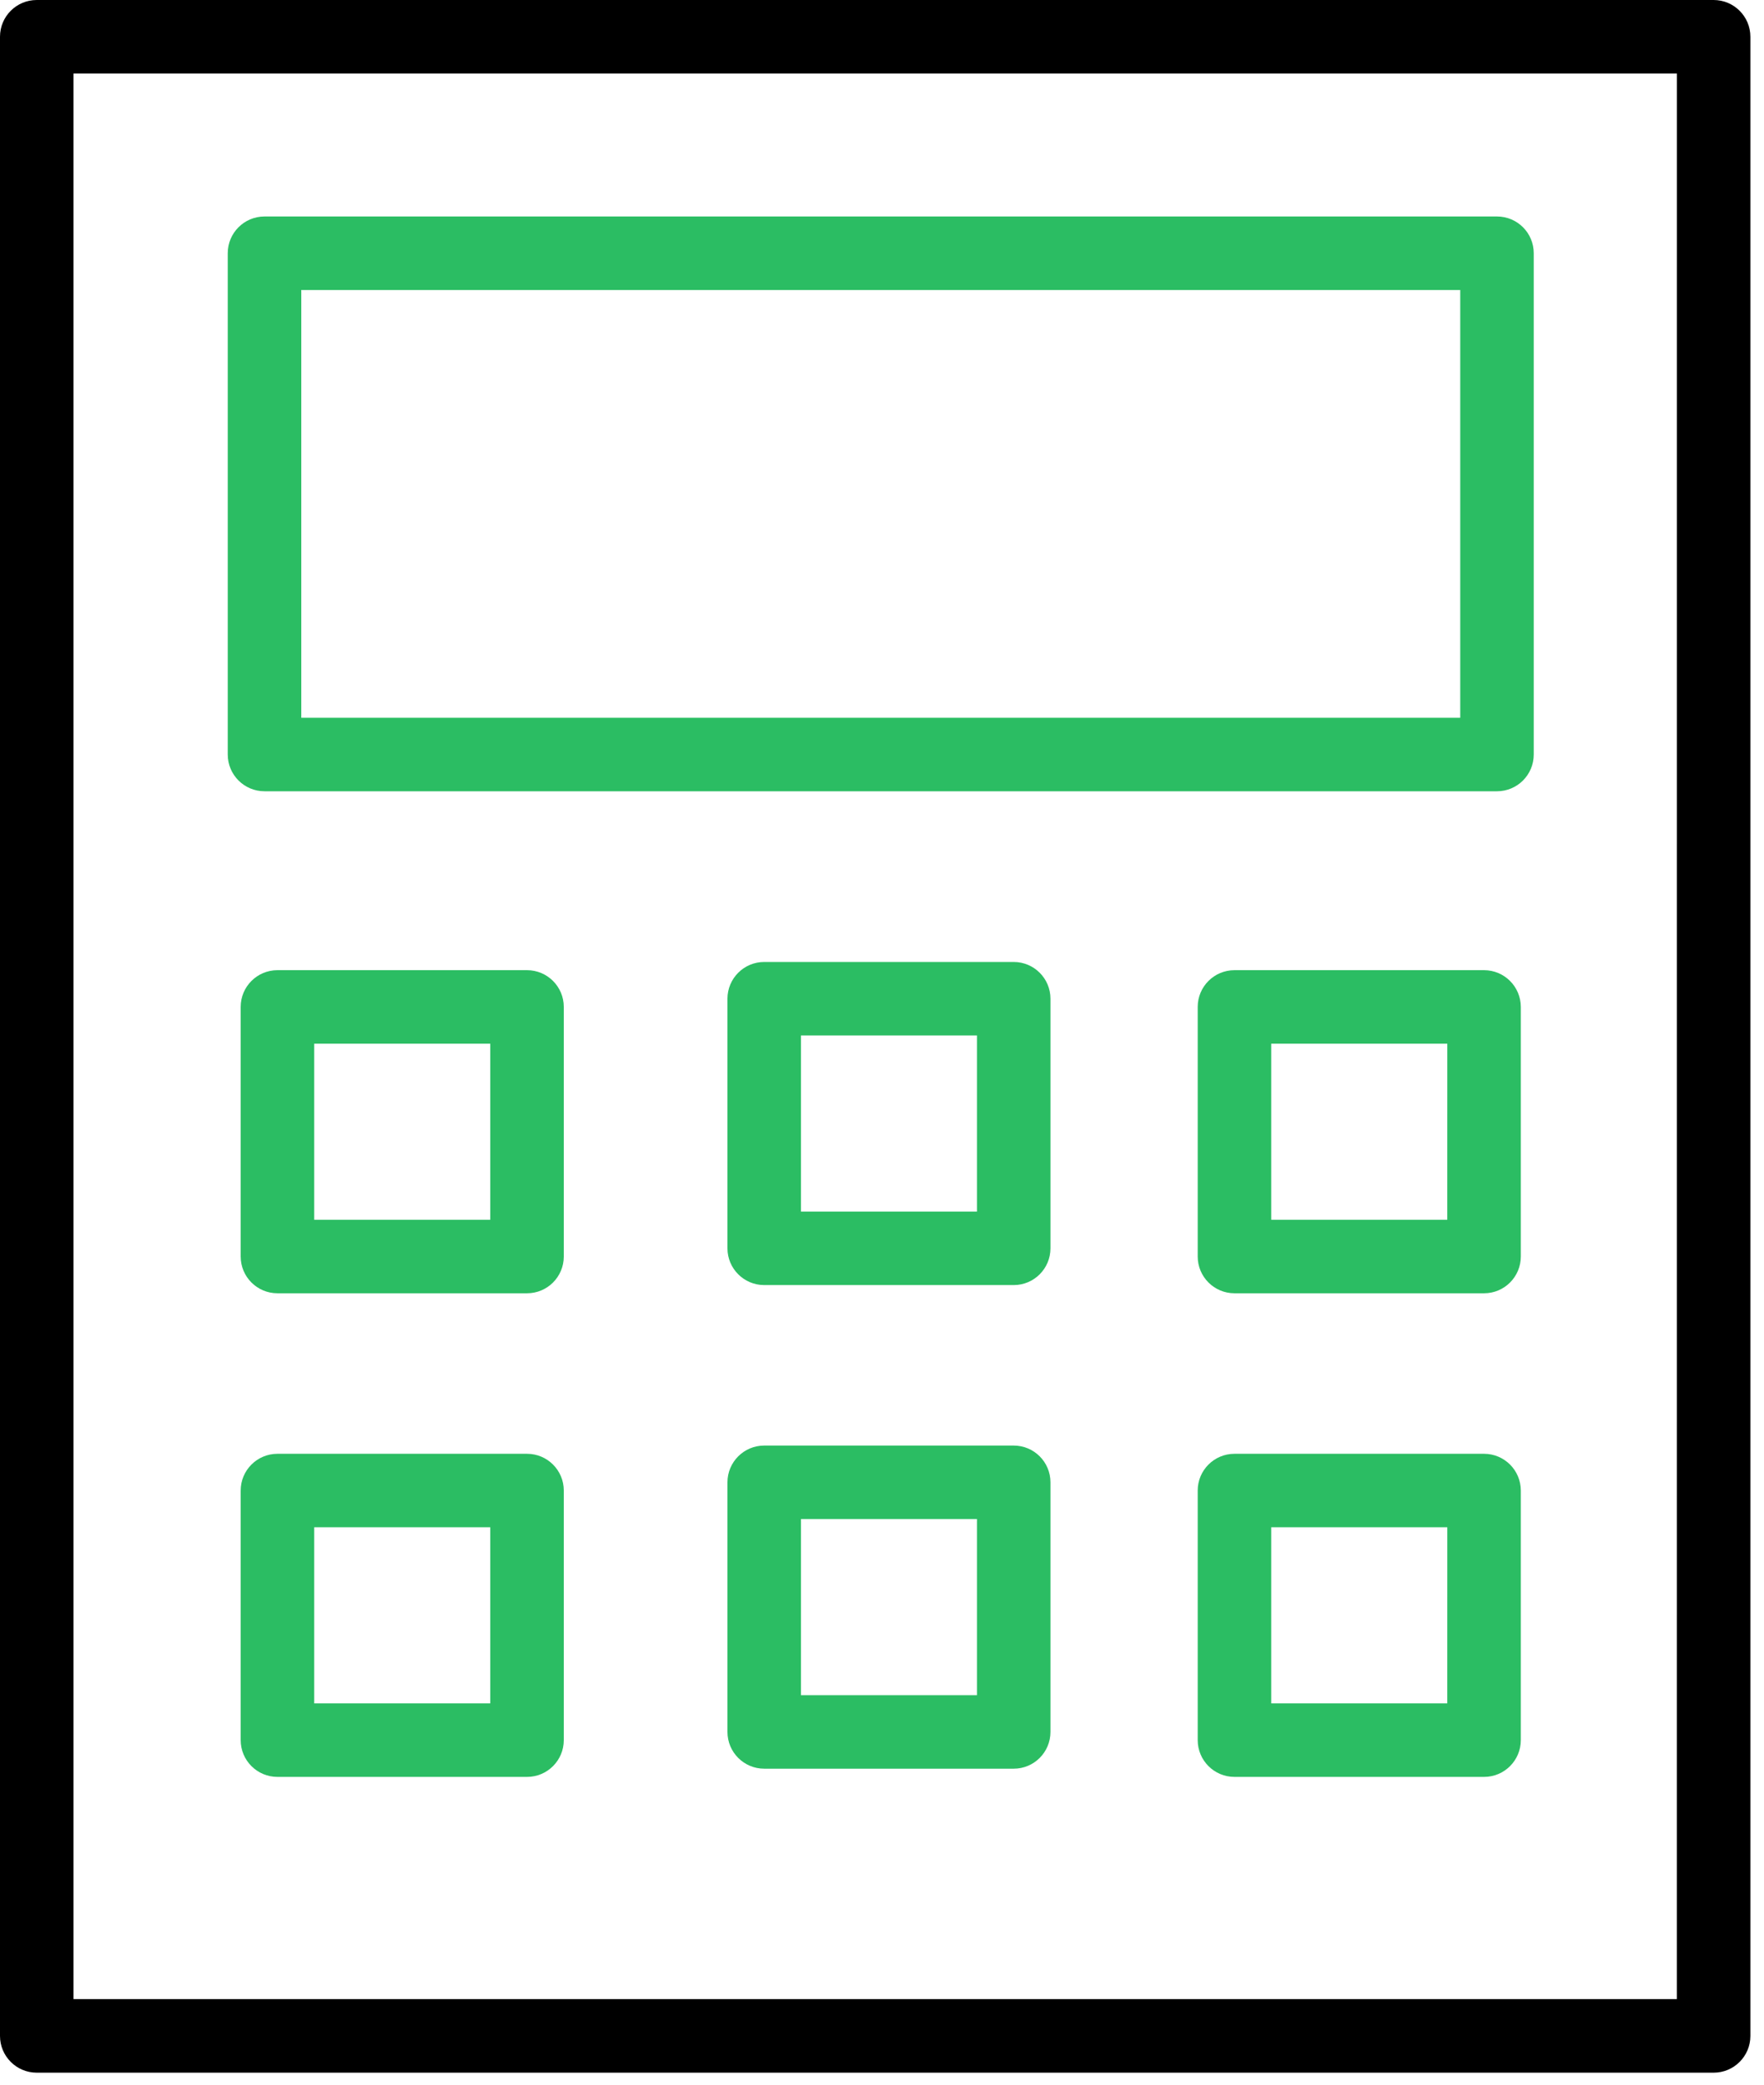
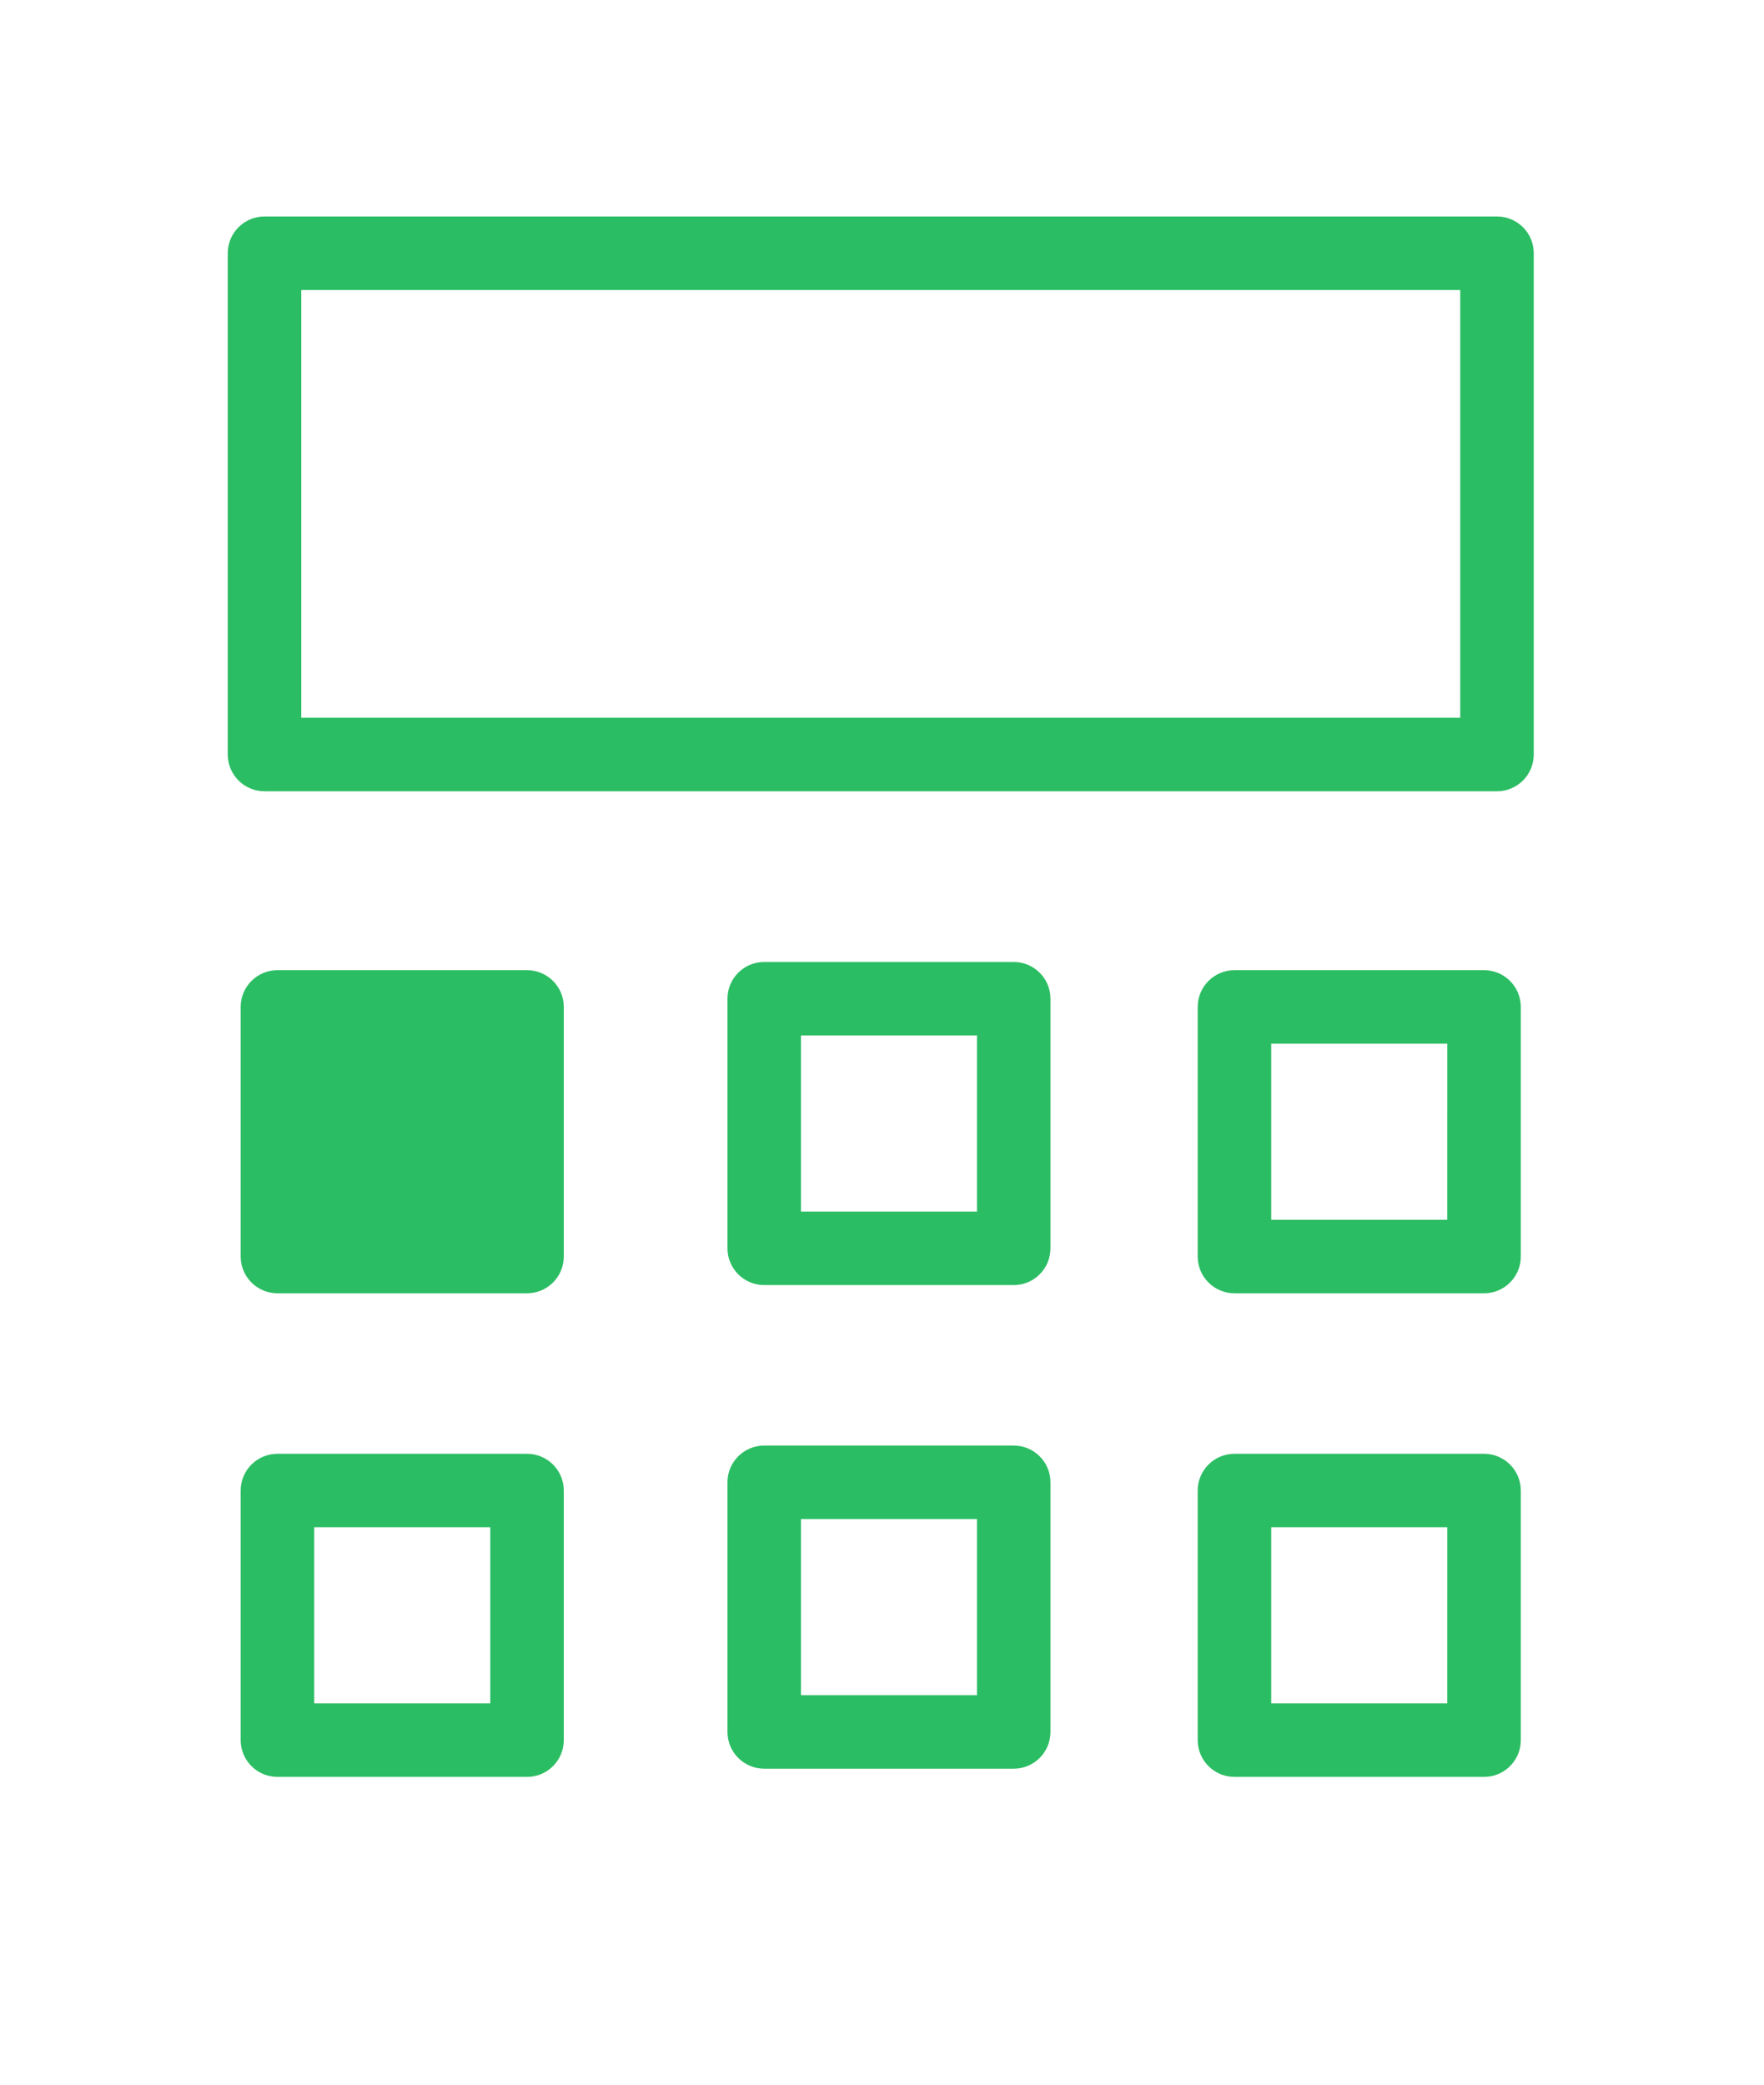
<svg xmlns="http://www.w3.org/2000/svg" width="66" height="78" viewBox="0 0 66 78" fill="none">
-   <path d="M64.115 0H1.375C0.615 0 0 0.615 0 1.375V76.176C0 76.935 0.615 77.551 1.375 77.551H64.116C64.875 77.551 65.491 76.935 65.491 76.176V1.375C65.49 0.615 64.874 0 64.115 0ZM62.74 74.799H2.75V2.75H62.741L62.74 74.799Z" fill="black" />
  <path d="M9.897 29.606H56.01C56.77 29.606 57.385 28.99 57.385 28.231V9.475C57.385 8.715 56.77 8.1 56.01 8.1H9.897C9.137 8.1 8.521 8.715 8.521 9.475V28.23C8.521 28.99 9.137 29.606 9.897 29.606ZM11.272 10.851H54.635V26.856H11.272V10.851Z" fill="#2BBD63" />
-   <path d="M19.719 36.3H10.38C9.621 36.3 9.005 36.916 9.005 37.675V47.014C9.005 47.773 9.621 48.389 10.38 48.389H19.719C20.479 48.389 21.094 47.773 21.094 47.014V37.675C21.094 36.916 20.478 36.3 19.719 36.3ZM18.343 45.639H11.756V39.05H18.343V45.639Z" fill="#2BBD63" />
+   <path d="M19.719 36.3H10.38C9.621 36.3 9.005 36.916 9.005 37.675V47.014C9.005 47.773 9.621 48.389 10.38 48.389H19.719C20.479 48.389 21.094 47.773 21.094 47.014V37.675C21.094 36.916 20.478 36.3 19.719 36.3ZM18.343 45.639H11.756V39.05V45.639Z" fill="#2BBD63" />
  <path d="M19.719 54.395H10.38C9.621 54.395 9.005 55.011 9.005 55.77V65.108C9.005 65.868 9.621 66.484 10.38 66.484H19.719C20.479 66.484 21.094 65.868 21.094 65.108V55.77C21.094 55.01 20.478 54.395 19.719 54.395ZM18.343 63.733H11.756V57.144H18.343V63.733Z" fill="#2BBD63" />
  <path d="M55.525 36.3H46.188C45.428 36.3 44.812 36.916 44.812 37.675V47.014C44.812 47.773 45.428 48.389 46.188 48.389H55.526C56.286 48.389 56.901 47.773 56.901 47.014V37.675C56.9 36.916 56.285 36.3 55.525 36.3ZM54.15 45.639H47.563V39.05H54.151L54.15 45.639Z" fill="#2BBD63" />
  <path d="M55.525 54.395H46.188C45.428 54.395 44.812 55.011 44.812 55.77V65.108C44.812 65.868 45.428 66.484 46.188 66.484H55.526C56.286 66.484 56.901 65.868 56.901 65.108V55.77C56.9 55.01 56.285 54.395 55.525 54.395ZM54.15 63.733H47.563V57.144H54.151L54.15 63.733Z" fill="#2BBD63" />
  <path d="M37.928 35.993H28.593C27.833 35.993 27.218 36.609 27.218 37.368V46.707C27.218 47.466 27.833 48.082 28.593 48.082H37.928C38.688 48.082 39.303 47.466 39.303 46.707V37.368C39.303 36.609 38.687 35.993 37.928 35.993ZM36.553 45.332H29.968V38.743H36.553V45.332Z" fill="#2BBD63" />
  <path d="M37.928 54.087H28.593C27.833 54.087 27.218 54.703 27.218 55.462V64.802C27.218 65.561 27.833 66.177 28.593 66.177H37.928C38.688 66.177 39.303 65.561 39.303 64.802V55.462C39.303 54.703 38.687 54.087 37.928 54.087ZM36.553 63.426H29.968V56.836H36.553V63.426Z" fill="#2BBD63" />
</svg>